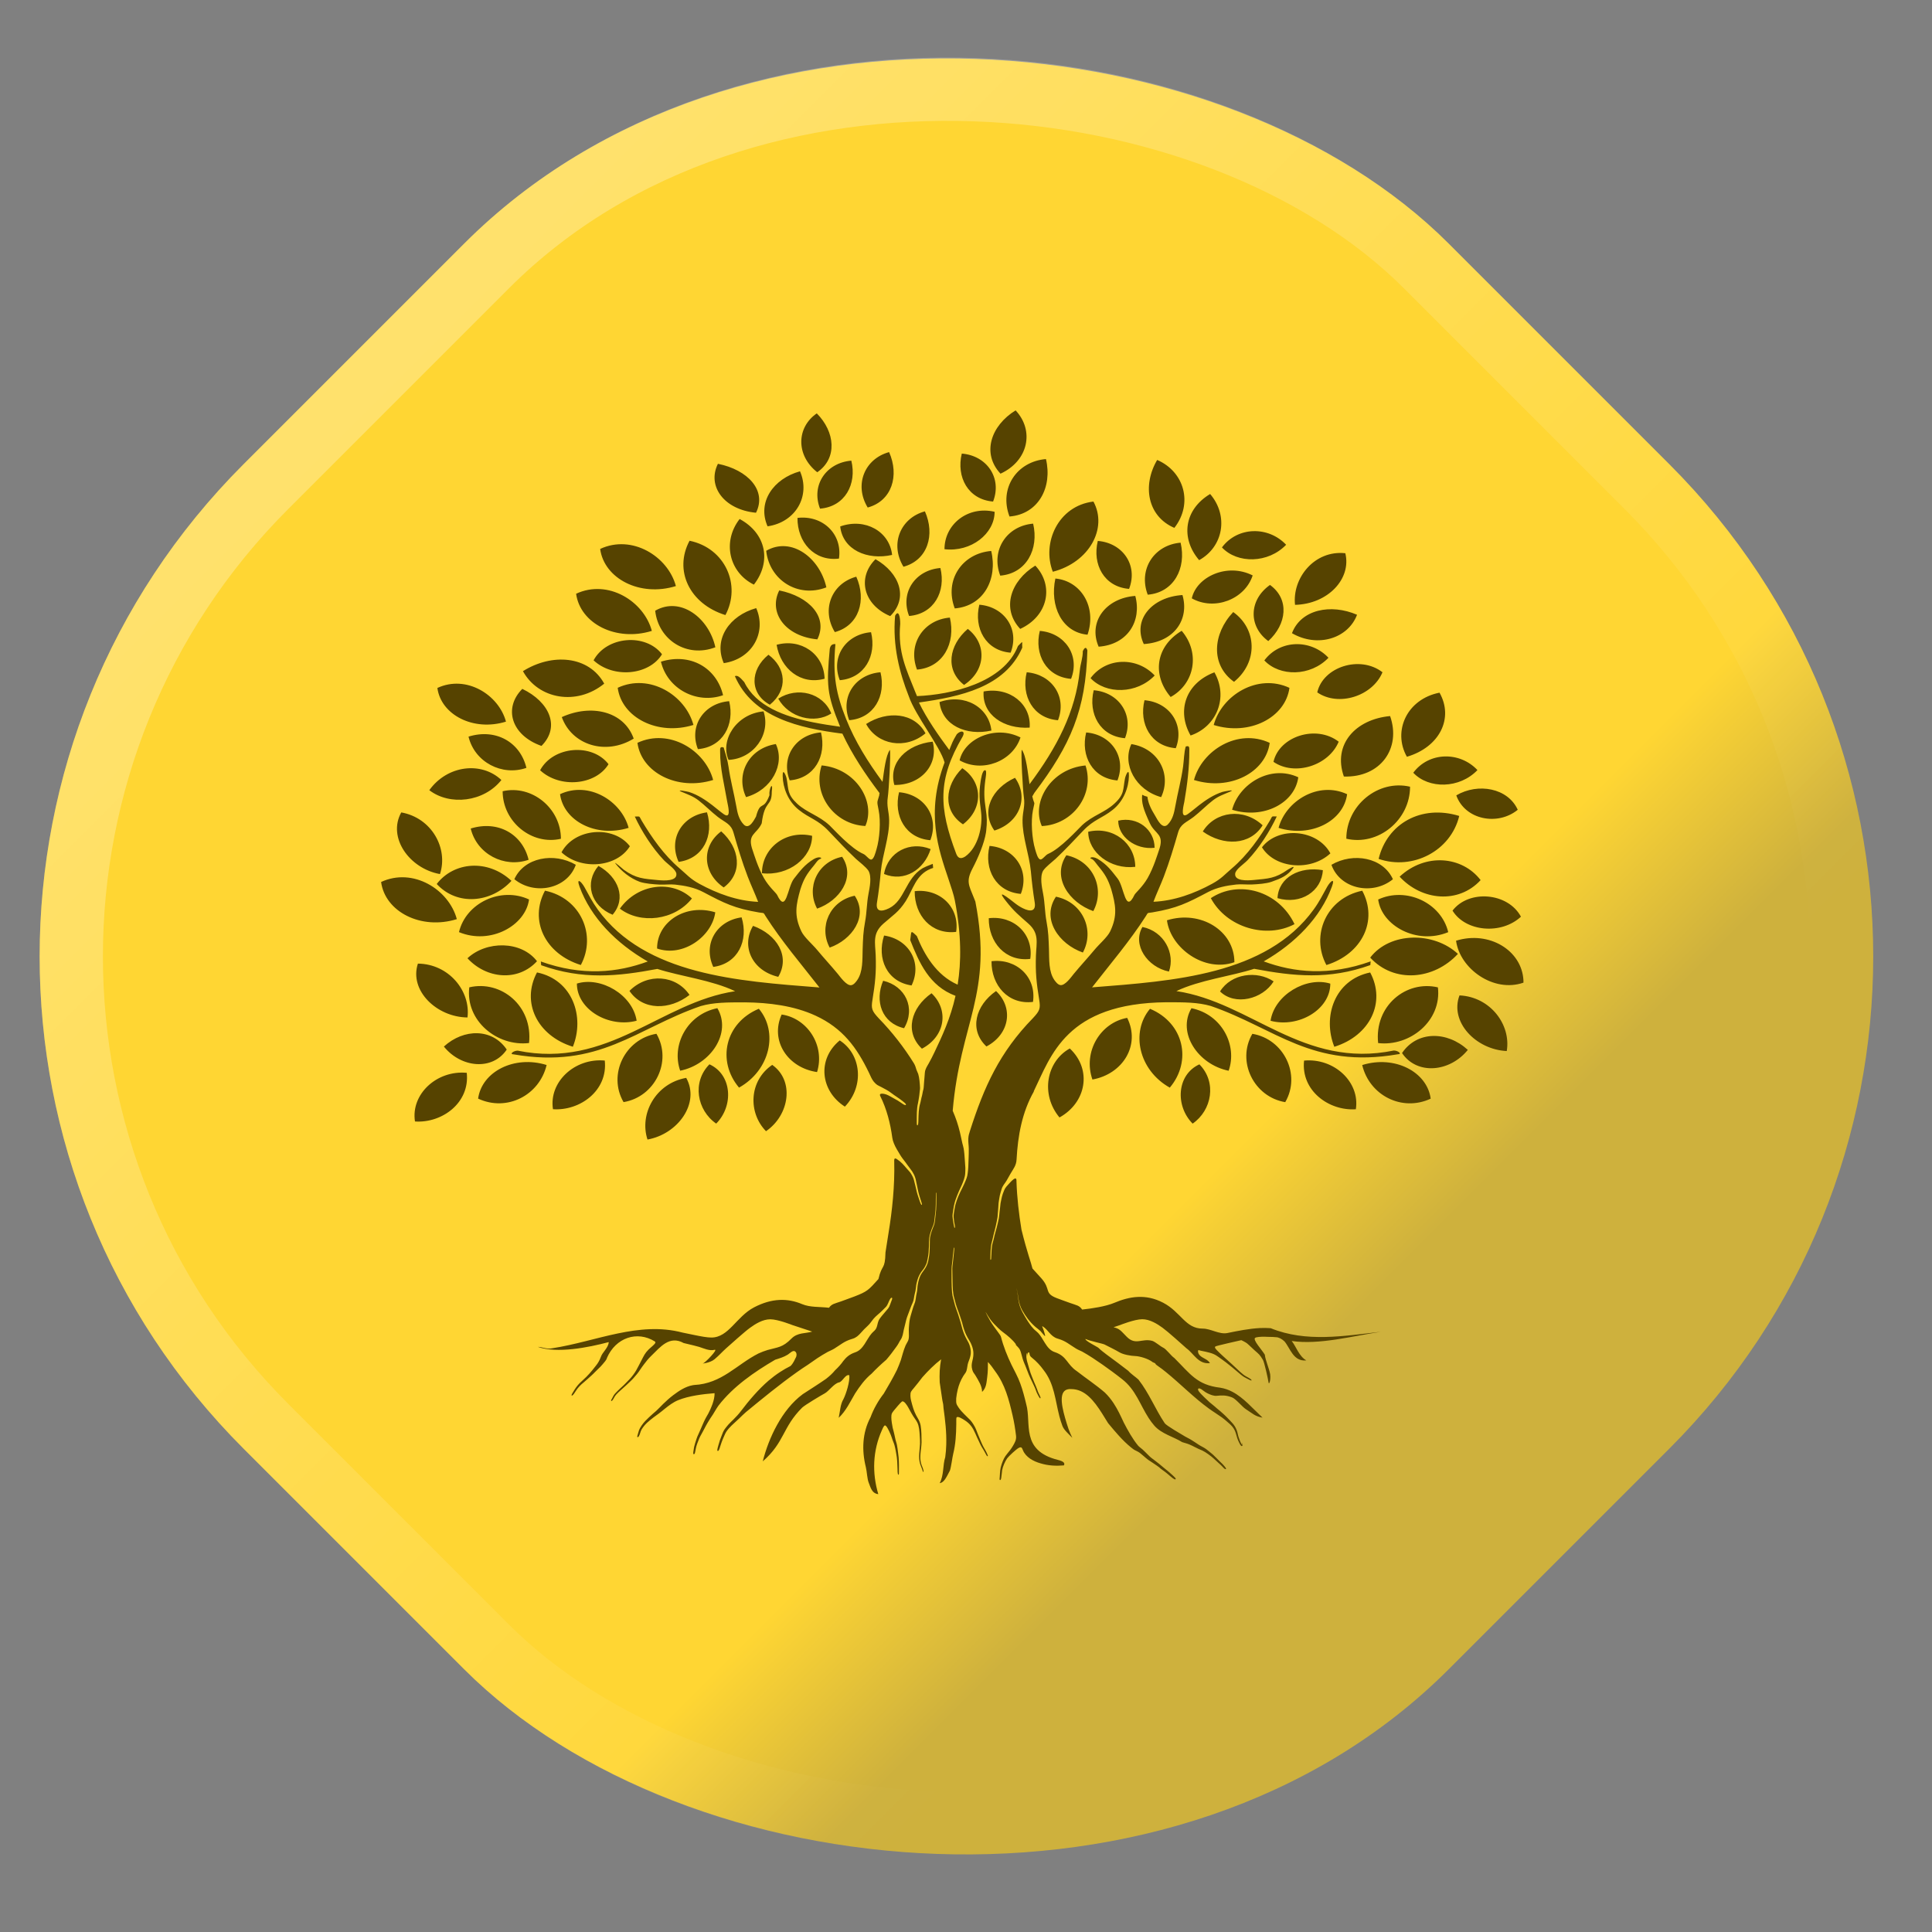
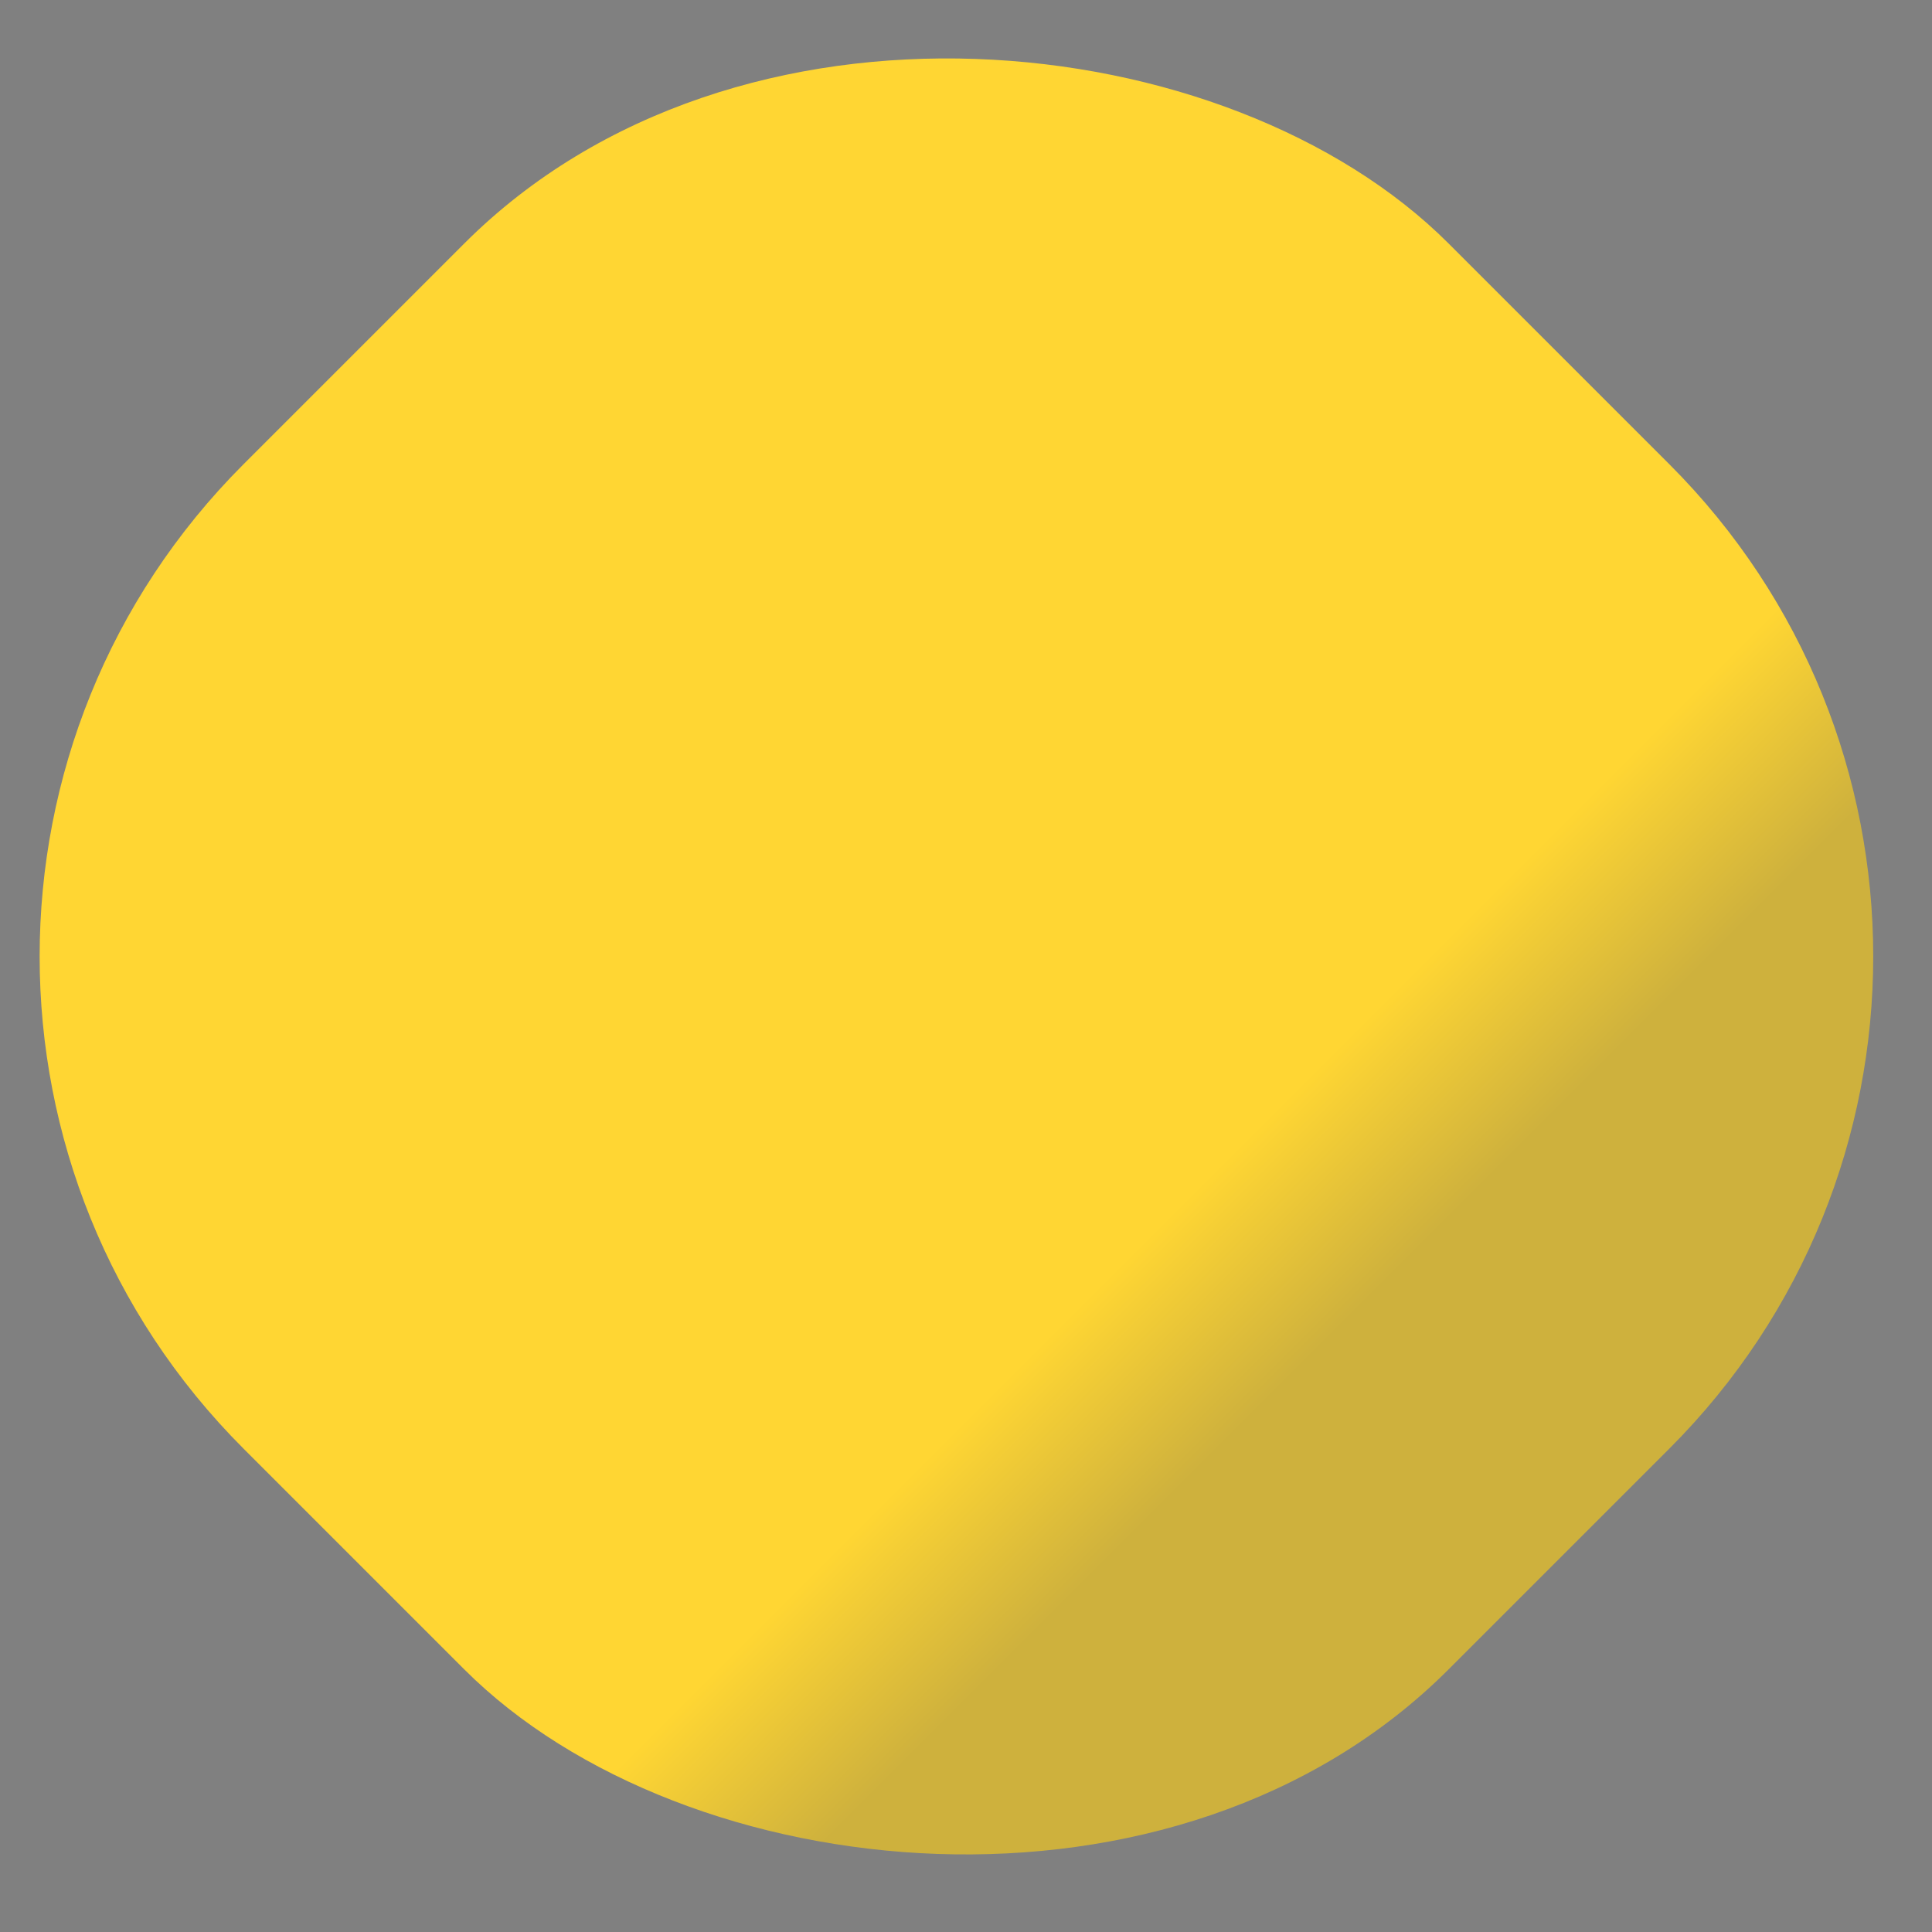
<svg xmlns="http://www.w3.org/2000/svg" width="101" height="101" viewBox="0 0 101 101" fill="none">
  <rect x="0" y="0" width="101" height="101" fill="#808080" stroke="none" />
  <g clip-path="url(#clip0_366_5541)">
    <rect x="-13" y="50" width="89.095" height="89.095" rx="36.387" transform="rotate(-45 -13 50)" fill="url(#paint0_linear_366_5541)" />
-     <rect x="-10.661" y="50" width="85.787" height="85.787" rx="34.733" transform="rotate(-45 -10.661 50)" stroke="url(#paint1_linear_366_5541)" stroke-opacity="0.28" stroke-width="3.308" />
-     <path fill-rule="evenodd" clip-rule="evenodd" d="M54.05 57.055C53.427 58.151 53.209 59.387 53.144 60.613C53.127 60.935 52.98 61.092 52.825 61.361C52.758 61.477 52.691 61.598 52.625 61.714C52.522 61.89 52.414 61.972 52.355 62.186C52.313 62.337 52.271 62.446 52.248 62.603C52.235 62.704 52.212 62.795 52.202 62.9C52.189 63.037 52.191 63.169 52.174 63.306C52.162 63.408 52.158 63.501 52.151 63.602C52.143 63.688 52.118 63.785 52.103 63.873C52.078 64.022 52.032 64.183 51.998 64.332C51.977 64.421 51.95 64.5 51.931 64.593C51.904 64.712 51.883 64.817 51.849 64.936C51.778 65.177 51.782 65.526 51.774 65.781C51.774 65.809 51.769 65.836 51.782 65.861C51.818 65.857 51.815 65.799 51.816 65.774C51.843 65.455 51.815 65.22 51.916 64.899C51.962 64.751 51.983 64.594 52.03 64.445C52.059 64.354 52.082 64.252 52.109 64.158C52.151 64.005 52.181 63.85 52.216 63.696C52.237 63.6 52.241 63.465 52.254 63.363C52.265 63.274 52.275 63.208 52.283 63.119C52.296 62.952 52.311 62.845 52.351 62.681C52.374 62.585 52.386 62.514 52.422 62.416C52.527 62.141 52.522 62.123 52.73 61.901C52.798 61.828 52.974 61.621 53.072 61.607C53.15 61.594 53.137 61.719 53.139 61.769C53.167 62.61 53.263 63.451 53.4 64.282C53.704 65.513 53.903 65.998 53.975 66.315L54.436 66.823C54.959 67.409 54.564 67.598 55.244 67.862C55.475 67.951 55.708 68.032 55.94 68.116C56.289 68.241 56.419 68.239 56.572 68.46C57.088 68.405 57.806 68.298 58.257 68.107C59.027 67.783 59.879 67.617 60.808 68.104C61.738 68.59 61.966 69.456 62.869 69.456C63.29 69.452 63.746 69.776 64.168 69.687C64.73 69.572 65.296 69.458 65.861 69.427C66.049 69.418 66.238 69.42 66.427 69.434C68.29 70.193 70.275 69.837 72.183 69.623C70.733 69.837 68.977 70.316 67.527 70.104C67.757 70.389 67.909 70.906 68.291 71.118C67.606 71.189 67.453 70.478 67.147 70.122C66.994 69.98 66.841 69.908 66.706 69.905C66.505 69.883 66.284 69.894 66.108 69.88C65.898 69.88 65.689 69.892 65.617 69.939C65.544 69.985 65.634 70.147 65.762 70.325C65.89 70.505 66.052 70.701 66.121 70.819C66.154 71.12 66.349 71.538 66.402 71.848C66.438 72.212 66.335 72.386 66.32 72.287C66.306 72.185 66.249 71.918 66.188 71.659C66.127 71.403 66.06 71.157 66.028 71.102C65.961 70.992 65.869 70.829 65.729 70.717C65.59 70.605 65.265 70.282 65.185 70.222C65.105 70.161 64.893 70.06 64.893 70.06C64.744 70.094 63.611 70.348 63.546 70.386C63.462 70.432 63.574 70.539 63.614 70.584C63.708 70.685 63.83 70.796 63.934 70.892C64.021 70.975 64.117 71.054 64.207 71.139C64.346 71.269 64.49 71.392 64.627 71.526C64.736 71.635 64.864 71.75 64.984 71.848C65.11 71.953 65.242 71.998 65.37 72.087C65.456 72.146 65.445 72.198 65.353 72.151C65.254 72.101 65.133 72.041 65.038 71.986C64.925 71.92 64.755 71.768 64.65 71.679C64.505 71.556 64.371 71.442 64.22 71.325C64.107 71.237 64.016 71.161 63.897 71.079C63.645 70.904 63.544 70.797 63.225 70.713C63.093 70.68 62.999 70.655 62.864 70.63C62.806 70.619 62.745 70.607 62.69 70.587C62.651 70.575 62.636 70.58 62.63 70.624C62.619 70.719 62.676 70.817 62.747 70.879C62.907 71.02 63.142 71.066 63.253 71.26C62.642 71.332 62.413 70.762 62.025 70.486C61.912 70.384 61.669 70.165 61.419 69.948C61.171 69.73 60.915 69.513 60.775 69.411C60.496 69.208 60.11 68.966 59.713 68.966C59.314 68.966 58.557 69.269 58.557 69.269L58.215 69.385C58.547 69.465 58.601 69.579 58.903 69.883C59.367 70.354 59.703 69.948 60.238 70.097C60.401 70.147 60.653 70.38 60.812 70.454C60.97 70.526 61.232 70.892 61.385 70.988C62.22 71.816 62.567 72.402 63.788 72.545C64.017 72.581 64.228 72.655 64.424 72.759C65.015 73.069 65.487 73.63 66.003 74.111C65.601 74.04 65.496 73.902 65.126 73.665C64.94 73.548 64.593 73.108 64.394 73.047C64.103 72.937 63.903 72.939 63.601 72.969C63.442 72.985 63.263 72.906 63.125 72.839C62.995 72.775 62.934 72.714 62.822 72.638C62.779 72.611 62.671 72.543 62.634 72.611C62.596 72.68 62.764 72.846 62.812 72.899C62.89 72.988 63.003 73.085 63.091 73.17C63.192 73.27 63.261 73.336 63.377 73.423C63.46 73.484 63.54 73.564 63.622 73.632C63.739 73.728 63.849 73.817 63.958 73.92C64.031 73.988 64.088 74.038 64.157 74.112C64.379 74.351 64.543 74.469 64.659 74.786C64.7 74.895 64.711 75.01 64.749 75.123C64.793 75.256 64.841 75.39 64.915 75.513C64.981 75.62 64.875 75.304 64.935 75.457C64.946 75.49 64.981 75.593 64.917 75.597C64.86 75.6 64.784 75.424 64.763 75.383C64.705 75.263 64.65 75.1 64.618 74.971C64.535 74.65 64.369 74.506 64.119 74.294C64.033 74.221 63.966 74.162 63.872 74.095C63.651 73.936 63.418 73.797 63.196 73.635C62.397 73.053 61.719 72.353 60.959 71.734C60.815 71.617 60.668 71.503 60.514 71.398C60.309 71.257 60.498 71.307 60.261 71.211C60.026 71.022 59.57 70.897 59.344 70.89C59.121 70.883 58.719 70.817 58.513 70.69C58.353 70.591 57.856 70.345 57.741 70.286C57.651 70.24 56.983 70.108 56.744 69.996C56.708 70.092 57.369 70.407 57.424 70.462C57.548 70.585 57.703 70.699 57.837 70.803C58.041 70.958 58.246 71.109 58.454 71.26C58.632 71.392 58.807 71.524 58.983 71.663C59.132 71.834 59.361 71.977 59.514 72.119C60.074 72.832 60.395 73.669 60.888 74.401C60.983 74.535 61.742 74.969 61.956 75.098C62.071 75.165 62.183 75.212 62.298 75.288C62.397 75.354 62.491 75.406 62.588 75.475C62.697 75.554 62.812 75.611 62.928 75.675C63.024 75.728 63.12 75.805 63.204 75.873C63.345 75.981 63.465 76.088 63.586 76.216C63.689 76.325 63.8 76.428 63.909 76.534C63.945 76.569 64.1 76.742 64.094 76.781C64.088 76.84 64.006 76.774 63.987 76.758C63.93 76.704 63.886 76.646 63.825 76.592C63.697 76.478 63.576 76.366 63.45 76.249C63.326 76.131 63.013 75.901 62.858 75.832C62.72 75.771 62.596 75.723 62.464 75.65C62.378 75.602 62.271 75.555 62.179 75.514C62.076 75.468 61.918 75.429 61.803 75.392C61.346 75.107 60.735 74.964 60.353 74.538C60.238 74.406 60.139 74.271 60.049 74.132C59.596 73.432 59.371 72.648 58.66 72.098C58.494 71.966 58.324 71.839 58.156 71.713C57.818 71.462 57.474 71.221 57.126 70.993C56.946 70.877 56.765 70.763 56.578 70.66C56.469 70.607 56.354 70.562 56.249 70.498C55.886 70.277 55.727 70.11 55.315 69.987L55.284 69.978C54.904 69.859 54.805 69.518 54.505 69.338C54.476 69.32 54.484 69.345 54.491 69.367C54.512 69.431 54.543 69.483 54.564 69.554C54.575 69.593 54.65 69.825 54.633 69.848C54.593 69.841 54.444 69.632 54.394 69.584C54.319 69.511 54.216 69.443 54.134 69.372C53.989 69.247 53.846 69.094 53.731 68.943C53.633 68.813 53.521 68.642 53.441 68.501C53.353 68.35 53.27 68.095 53.248 67.924C53.234 67.817 53.211 67.715 53.198 67.607C53.188 67.521 53.154 67.412 53.131 67.329C53.154 67.436 53.184 67.514 53.194 67.628C53.204 67.728 53.225 67.82 53.234 67.918C53.257 68.147 53.347 68.415 53.463 68.617C53.547 68.761 53.618 68.9 53.712 69.041C53.844 69.24 53.97 69.434 54.166 69.588C54.323 69.711 54.419 69.867 54.518 70.033C54.554 70.09 54.587 70.147 54.623 70.204C54.759 70.42 54.908 70.614 55.152 70.689C55.469 70.797 55.626 70.959 55.768 71.139C55.909 71.317 56.037 71.51 56.295 71.681C56.765 72.048 57.3 72.404 57.753 72.794C57.932 72.965 58.081 73.154 58.211 73.348C58.32 73.512 58.414 73.681 58.502 73.854C58.59 74.027 58.67 74.202 58.752 74.376C58.956 74.77 59.212 75.233 59.499 75.577C59.549 75.636 59.671 75.721 59.736 75.78C59.814 75.849 59.887 75.928 59.963 76.001C60.045 76.079 60.106 76.152 60.2 76.222C60.332 76.318 60.46 76.423 60.592 76.523C60.676 76.589 60.75 76.656 60.833 76.724C60.94 76.813 61.041 76.888 61.14 76.986C61.176 77.022 61.232 77.075 61.268 77.104C61.249 77.079 61.163 77.002 61.134 76.972C61.134 76.972 60.966 76.808 61.012 76.849C61.127 76.95 61.232 77.061 61.346 77.166C61.369 77.187 61.519 77.316 61.444 77.339C61.389 77.356 61.201 77.191 61.156 77.152C61.069 77.079 60.997 77.013 60.903 76.943C60.873 76.92 60.636 76.754 60.638 76.742C60.64 76.728 60.277 76.48 60.238 76.457C60.172 76.414 60.089 76.362 60.026 76.318C59.942 76.259 59.845 76.166 59.761 76.097C59.619 75.98 59.581 75.931 59.405 75.848C59.279 75.789 59.239 75.759 59.132 75.671C58.674 75.301 58.299 74.843 57.928 74.398C57.822 74.23 57.718 74.057 57.613 73.89C57.187 73.218 56.713 72.618 56.001 72.618C55.34 72.572 55.458 73.347 55.678 74.121C55.733 74.316 55.794 74.508 55.855 74.69C55.919 74.87 55.993 75.034 56.06 75.169C55.865 74.964 55.618 74.754 55.54 74.542C55.477 74.376 55.426 74.207 55.382 74.04C55.162 73.195 55.12 72.335 54.552 71.618C54.382 71.383 54.184 71.166 53.943 70.975C53.859 70.906 53.834 70.874 53.821 70.77C53.807 70.651 53.731 70.69 53.706 70.796C53.697 70.838 53.691 70.895 53.691 70.94C53.691 70.94 53.675 70.655 53.658 70.756C53.639 70.861 53.664 71.052 53.691 71.157C53.727 71.294 53.771 71.437 53.811 71.574C53.849 71.711 53.903 71.87 53.96 72C53.998 72.089 54.031 72.178 54.067 72.265C54.094 72.328 54.124 72.388 54.149 72.454C54.178 72.523 54.199 72.573 54.224 72.646C54.262 72.771 54.296 72.83 54.352 72.946C54.359 72.963 54.436 73.108 54.375 73.099C54.344 73.095 54.272 72.944 54.254 72.914C54.203 72.819 54.174 72.751 54.14 72.648C54.094 72.513 54.012 72.365 53.953 72.231C53.893 72.098 53.828 71.98 53.777 71.845C53.737 71.74 53.695 71.644 53.656 71.535C53.597 71.366 53.513 71.211 53.463 71.034C53.429 70.918 53.398 70.799 53.364 70.681C53.312 70.507 53.253 70.464 53.131 70.336C53.072 70.273 53.131 70.311 53.099 70.263C52.944 70.046 52.67 69.817 52.449 69.655C52.34 69.575 52.281 69.522 52.187 69.431C52.04 69.288 51.897 69.146 51.776 68.982C51.685 68.857 51.618 68.742 51.541 68.61C51.48 68.506 51.623 68.797 51.623 68.797C51.729 69 51.83 69.167 51.965 69.354C52.05 69.468 52.128 69.582 52.214 69.696C52.256 69.753 52.315 69.83 52.332 69.898C52.456 70.386 52.655 70.883 52.875 71.341C52.951 71.499 53.03 71.654 53.112 71.809C53.284 72.142 53.408 72.495 53.507 72.855C53.559 73.037 53.603 73.218 53.647 73.402C53.937 74.401 53.326 75.823 55.311 76.322C55.582 76.389 55.693 76.482 55.617 76.607C55.426 76.624 55.221 76.628 55.013 76.614C54.806 76.598 54.598 76.562 54.401 76.501C54.207 76.448 54.016 76.366 53.853 76.256C53.691 76.143 53.555 76.003 53.481 75.825C53.427 75.707 53.417 75.609 53.255 75.693C53.131 75.757 52.733 76.124 52.65 76.241C52.537 76.402 52.422 76.671 52.39 76.858C52.369 76.993 52.365 77.129 52.342 77.26C52.338 77.287 52.321 77.387 52.275 77.373C52.242 77.362 52.262 77.241 52.264 77.21C52.283 76.947 52.275 76.795 52.367 76.537C52.449 76.309 52.498 76.186 52.657 75.994C52.774 75.853 52.856 75.751 52.949 75.595C53.054 75.415 53.141 75.269 53.116 75.057C53.074 74.699 53.018 74.35 52.936 73.997C52.745 73.174 52.546 72.381 52.019 71.679C51.902 71.504 51.78 71.342 51.646 71.2C51.646 71.449 51.646 71.716 51.61 71.984C51.57 72.267 51.57 72.552 51.341 72.766C51.337 72.449 51.159 72.189 51.002 71.918C50.932 71.795 50.873 71.768 50.829 71.611C50.779 71.437 50.791 71.312 50.834 71.139C50.926 70.792 50.903 70.535 50.746 70.208C50.703 70.115 50.636 70.019 50.584 69.924C50.529 69.823 50.498 69.762 50.452 69.654C50.359 69.426 50.315 69.19 50.234 68.959C50.198 68.854 50.173 68.757 50.131 68.651C50.089 68.546 50.055 68.433 50.013 68.325C49.959 68.188 49.933 68.027 49.889 67.885C49.942 68.047 49.967 68.196 50.032 68.36C50.076 68.472 50.114 68.587 50.158 68.699C50.196 68.797 50.225 68.904 50.261 69.003C50.317 69.157 50.353 69.32 50.408 69.477C50.441 69.566 50.473 69.659 50.517 69.744C50.544 69.798 50.483 69.67 50.483 69.668C50.401 69.474 50.353 69.299 50.296 69.1C50.267 69 50.229 68.902 50.196 68.802C50.166 68.706 50.124 68.604 50.089 68.508C50.047 68.392 50.005 68.291 49.973 68.173C49.942 68.061 49.913 67.956 49.881 67.844C49.808 67.607 49.803 67.25 49.797 66.999C49.791 66.777 49.785 66.552 49.785 66.329C49.785 66.15 49.828 65.955 49.839 65.774C49.85 65.608 49.881 65.444 49.885 65.278C49.885 65.255 49.887 65.245 49.881 65.223C49.852 65.228 49.86 65.239 49.856 65.271C49.841 65.394 49.835 65.512 49.816 65.635C49.801 65.75 49.799 65.863 49.78 65.982C49.757 66.132 49.743 66.265 49.745 66.417C49.745 66.787 49.74 67.192 49.77 67.559C49.784 67.705 49.805 67.792 49.845 67.933C49.891 68.09 49.913 68.228 49.973 68.385C50.015 68.497 50.053 68.613 50.093 68.727C50.126 68.822 50.15 68.92 50.183 69.016C50.236 69.171 50.267 69.342 50.319 69.502C50.383 69.705 50.437 69.834 50.54 70.024C50.611 70.152 50.657 70.222 50.699 70.364C50.787 70.658 50.762 70.853 50.651 71.134C50.588 71.289 50.578 71.385 50.552 71.546C50.519 71.754 50.464 71.765 50.357 71.937C50.219 72.16 50.129 72.39 50.068 72.639C50.032 72.789 50.005 72.942 49.988 73.099C49.984 73.354 49.973 73.382 50.124 73.6C50.282 73.829 50.525 74.034 50.722 74.239C50.831 74.355 50.964 74.576 51.022 74.72C51.054 74.804 51.089 74.882 51.119 74.968C51.18 75.135 51.262 75.301 51.329 75.468C51.358 75.541 51.411 75.639 51.452 75.709C51.494 75.785 51.53 75.837 51.568 75.921C51.583 75.954 51.648 76.086 51.643 76.111C51.631 76.163 51.58 76.094 51.568 76.076C51.511 75.98 51.473 75.885 51.41 75.787C51.367 75.725 51.322 75.641 51.283 75.575C51.247 75.513 51.217 75.433 51.184 75.367C51.113 75.224 51.05 75.083 50.987 74.937C50.855 74.636 50.716 74.426 50.422 74.241C50.362 74.203 50.028 73.977 49.998 74.127C49.988 74.173 49.994 74.39 49.992 74.455C49.986 74.973 49.957 75.5 49.831 76.006C49.785 76.188 49.722 76.703 49.659 76.877C49.466 77.246 49.354 77.501 49.124 77.537C49.354 77.109 49.277 76.612 49.415 76.174C49.445 75.956 49.463 75.739 49.468 75.522C49.487 74.864 49.413 74.262 49.325 73.614C49.312 73.514 49.319 73.448 49.294 73.343C49.275 73.259 49.262 73.2 49.251 73.115C49.209 72.834 49.165 72.552 49.126 72.27C49.117 72.069 49.115 71.868 49.126 71.665C49.138 71.463 49.161 71.262 49.199 71.061C49.017 71.203 48.847 71.353 48.685 71.51C48.523 71.667 48.37 71.829 48.221 71.998C48.075 72.192 47.923 72.383 47.768 72.57C47.632 72.734 47.588 72.759 47.594 72.976C47.598 73.14 47.651 73.302 47.693 73.46C47.764 73.722 47.848 73.924 47.991 74.161C48.058 74.273 48.106 74.399 48.129 74.524C48.175 74.781 48.175 75.13 48.177 75.395C48.177 75.479 48.163 75.593 48.156 75.68C48.144 75.791 48.127 75.892 48.12 76.006C48.108 76.184 48.106 76.32 48.15 76.496C48.184 76.637 48.265 76.76 48.282 76.908C48.288 76.956 48.257 76.966 48.238 76.909C48.207 76.811 48.19 76.756 48.148 76.658C48.074 76.491 48.047 76.305 48.049 76.126C48.053 75.903 48.087 75.693 48.096 75.474C48.102 75.352 48.089 75.172 48.081 75.048C48.068 74.836 48.051 74.549 47.951 74.36C47.911 74.284 47.89 74.251 47.839 74.18C47.693 73.975 47.594 73.788 47.477 73.571C47.439 73.501 47.262 73.204 47.153 73.268C47.088 73.307 46.788 73.664 46.725 73.744C46.6 73.902 46.599 73.924 46.597 74.116C46.595 74.232 46.641 74.524 46.667 74.64C46.696 74.763 46.734 74.873 46.757 74.996C46.774 75.085 46.797 75.174 46.815 75.265C46.836 75.363 46.874 75.442 46.891 75.548C46.91 75.669 46.933 75.776 46.943 75.899C46.952 75.999 46.971 76.092 46.979 76.193C46.998 76.448 46.998 76.735 46.994 76.991C46.994 77.011 47 77.109 46.958 77.089C46.918 77.07 46.92 76.836 46.92 76.787C46.912 76.519 46.906 76.261 46.853 75.997C46.832 75.897 46.824 75.807 46.799 75.705C46.769 75.586 46.757 75.509 46.706 75.395C46.671 75.317 46.648 75.237 46.62 75.156C46.581 75.051 46.559 74.977 46.507 74.873C46.474 74.807 46.348 74.515 46.264 74.517C46.203 74.519 46.125 74.718 46.102 74.77C45.624 75.841 45.584 76.997 45.915 78.11C45.571 78.075 45.51 77.743 45.418 77.522C45.328 77.301 45.322 76.929 45.265 76.704C45.045 75.821 45.074 74.907 45.51 74.089C45.59 73.872 45.687 73.66 45.804 73.453C45.918 73.247 46.052 73.044 46.203 72.85C46.324 72.645 46.444 72.442 46.559 72.237C46.673 72.032 46.786 71.827 46.887 71.622C46.962 71.453 47.03 71.282 47.092 71.109C47.17 70.854 47.231 70.591 47.344 70.331C47.445 70.124 47.51 70.099 47.516 69.846C47.52 69.698 47.502 69.561 47.514 69.409C47.531 69.176 47.542 68.986 47.615 68.759C47.68 68.554 47.722 68.362 47.804 68.161C47.886 67.961 47.869 67.82 47.917 67.623C47.953 67.478 47.955 67.386 47.967 67.243C47.978 67.099 48.045 66.835 48.108 66.702C48.175 66.568 48.221 66.506 48.312 66.386C48.404 66.267 48.49 66.085 48.521 65.941C48.534 65.875 48.547 65.802 48.559 65.736C48.618 65.426 48.599 65.107 48.611 64.794C48.618 64.557 48.731 64.291 48.819 64.069C48.889 63.887 48.882 63.709 48.91 63.522C48.964 63.158 48.949 62.756 48.954 62.387C48.954 62.325 48.935 62.335 48.931 62.385C48.92 62.565 48.924 62.767 48.92 62.948C48.916 63.162 48.907 63.338 48.874 63.55C48.846 63.752 48.859 63.891 48.773 64.09C48.698 64.265 48.599 64.53 48.578 64.714C48.563 64.842 48.566 65.006 48.563 65.141C48.555 65.371 48.545 65.57 48.496 65.799C48.458 65.973 48.463 66.01 48.376 66.178C48.324 66.276 48.303 66.313 48.232 66.399C48.106 66.55 48.013 66.728 47.961 66.915C47.921 67.065 47.898 67.136 47.885 67.295C47.871 67.443 47.852 67.519 47.816 67.66C47.778 67.806 47.783 67.927 47.722 68.077C47.695 68.143 47.665 68.205 47.638 68.271C47.573 68.433 47.521 68.592 47.456 68.754C47.384 68.936 47.357 69.069 47.313 69.254C47.294 69.344 47.267 69.426 47.248 69.515C47.21 69.696 47.191 69.887 47.078 70.047C47.036 70.108 47.019 70.142 46.986 70.206C46.948 70.279 46.902 70.345 46.855 70.411C46.677 70.658 46.511 70.879 46.333 71.084C46.199 71.2 46.068 71.316 45.94 71.437C45.812 71.556 45.689 71.681 45.569 71.807C45.385 71.959 45.231 72.124 45.089 72.301C44.948 72.477 44.822 72.662 44.7 72.851C44.455 73.265 44.226 73.763 43.845 74.12C43.922 73.763 43.924 73.427 44.094 73.14C44.23 72.876 44.438 72.213 44.4 71.895C44.191 71.822 44.046 72.247 43.853 72.27C43.595 72.333 43.328 72.725 43.121 72.839C42.913 72.953 42.107 73.432 41.937 73.585C40.895 74.62 41.022 75.4 39.875 76.396C40.181 75.187 40.869 73.692 41.967 72.883C42.178 72.744 42.39 72.609 42.594 72.477C42.798 72.345 42.997 72.213 43.181 72.085C43.364 71.943 43.525 71.795 43.654 71.636C43.824 71.478 43.97 71.316 44.086 71.148C44.228 70.97 44.384 70.808 44.7 70.699C45.145 70.557 45.286 70.028 45.571 69.705C45.622 69.647 45.664 69.613 45.72 69.559C45.873 69.409 45.852 69.219 45.936 69.03C45.997 68.893 46.176 68.709 46.279 68.581C46.408 68.423 46.469 68.391 46.536 68.191C46.564 68.106 46.602 68.02 46.631 67.934C46.669 67.819 46.595 67.812 46.536 67.906C46.45 68.04 46.421 68.207 46.312 68.323C46.253 68.385 46.184 68.448 46.123 68.512C45.974 68.667 45.796 68.786 45.66 68.95C45.553 69.078 45.49 69.194 45.361 69.312C45.219 69.438 45.12 69.547 44.996 69.686C44.871 69.823 44.761 69.928 44.572 69.987L44.541 69.996C44.128 70.118 43.968 70.286 43.607 70.507C43.502 70.571 43.387 70.616 43.274 70.673C43.089 70.774 42.907 70.886 42.73 71.002C42.563 71.116 42.399 71.23 42.237 71.344C42.034 71.474 41.836 71.608 41.641 71.747C40.724 72.401 39.858 73.111 38.992 73.824C38.876 73.92 38.761 74.043 38.649 74.148C38.515 74.275 38.379 74.399 38.244 74.524C38.171 74.59 38.026 74.757 37.974 74.839C37.911 74.939 37.879 75.028 37.831 75.133C37.749 75.313 37.691 75.483 37.634 75.669C37.626 75.696 37.567 75.905 37.506 75.841C37.477 75.81 37.548 75.58 37.56 75.538C37.605 75.368 37.659 75.213 37.726 75.05C37.781 74.914 37.8 74.839 37.888 74.709C37.94 74.635 38.016 74.547 38.075 74.476C38.148 74.39 38.257 74.294 38.339 74.21C38.488 74.059 38.608 73.936 38.735 73.767C39.149 73.22 39.654 72.627 40.181 72.174C40.37 72.012 40.567 71.864 40.777 71.727C40.953 71.611 41.134 71.506 41.325 71.412C41.478 71.269 41.555 71.056 41.621 70.933C41.65 70.847 41.654 70.747 41.595 70.678C41.472 70.53 41.295 70.749 41.182 70.817C40.966 70.951 40.746 71.011 40.525 71.082C39.426 71.725 38.331 72.484 37.565 73.475C37.502 73.557 37.439 73.669 37.384 73.756C37.346 73.815 37.315 73.874 37.277 73.934C37.181 74.081 37.082 74.218 36.998 74.369C36.941 74.467 36.895 74.547 36.843 74.65C36.791 74.756 36.727 74.864 36.671 74.971C36.629 75.05 36.589 75.11 36.555 75.196C36.484 75.365 36.404 75.568 36.371 75.744C36.358 75.814 36.344 75.88 36.331 75.947C36.322 75.99 36.35 75.892 36.35 75.892C36.367 75.823 36.379 75.75 36.398 75.68C36.383 75.744 36.348 75.994 36.287 76.02C36.211 76.054 36.253 75.857 36.257 75.828C36.276 75.684 36.289 75.604 36.335 75.461C36.392 75.279 36.436 75.126 36.522 74.953C36.564 74.87 36.6 74.77 36.642 74.683C36.698 74.565 36.736 74.451 36.795 74.333C36.837 74.248 36.866 74.177 36.918 74.089C36.996 73.956 37.061 73.847 37.122 73.705C37.17 73.592 37.21 73.505 37.25 73.391C37.315 73.202 37.357 73.031 37.357 72.832C36.746 72.88 36.018 72.969 35.454 73.197C35.19 73.304 34.963 73.48 34.745 73.655C34.636 73.742 34.543 73.822 34.428 73.906C34.34 73.968 34.258 74.027 34.172 74.093C33.914 74.294 33.723 74.439 33.549 74.716C33.473 74.839 33.456 75 33.393 75.092C33.354 75.148 33.293 75.153 33.32 75.062C33.349 74.971 33.371 74.87 33.402 74.782C33.456 74.624 33.616 74.406 33.736 74.282C33.855 74.159 33.996 74.027 34.124 73.913C34.184 73.86 34.245 73.811 34.304 73.758C34.428 73.646 34.548 73.514 34.669 73.395C34.843 73.227 35.003 73.079 35.198 72.933C35.492 72.712 35.825 72.488 36.203 72.417C36.232 72.411 36.258 72.408 36.287 72.404C37.737 72.333 38.502 71.337 39.654 70.754C39.81 70.683 39.971 70.623 40.133 70.573C40.672 70.423 40.911 70.448 41.377 69.976C41.7 69.65 42.111 69.719 42.46 69.613L41.427 69.272C41.427 69.272 40.67 68.969 40.271 68.969C39.871 68.969 39.487 69.212 39.208 69.415C38.929 69.616 38.186 70.286 37.959 70.487C37.733 70.69 37.6 70.853 37.357 71.056C37.116 71.26 36.642 71.298 36.748 71.276C36.801 71.266 37.013 71.072 37.179 70.886C37.346 70.703 37.47 70.53 37.346 70.566C37.101 70.637 36.774 70.484 36.556 70.414C36.448 70.379 36.079 70.29 35.741 70.211C34.998 69.798 34.52 70.421 34.052 70.874C33.895 71.025 33.79 71.155 33.662 71.328C33.595 71.421 33.534 71.496 33.473 71.592C33.368 71.757 33.247 71.903 33.115 72.048C33.06 72.107 33.024 72.149 32.961 72.206C32.818 72.338 32.69 72.47 32.538 72.597C32.447 72.673 32.21 72.889 32.153 72.981C32.128 73.019 32 73.288 31.95 73.233C31.929 73.209 31.986 73.127 32 73.103C32.093 72.926 32.084 72.921 32.233 72.769C32.325 72.675 32.407 72.595 32.506 72.507C32.644 72.386 32.775 72.239 32.905 72.108C33.022 71.993 33.177 71.781 33.257 71.642C33.358 71.467 33.444 71.284 33.54 71.104C33.664 70.868 33.714 70.742 33.91 70.546C34.004 70.454 34.134 70.356 34.214 70.265C34.256 70.218 34.291 70.168 34.227 70.124C33.31 69.554 32.185 69.928 31.727 70.995C31.719 71.081 31.568 71.244 31.507 71.317C31.419 71.421 31.354 71.489 31.255 71.579C31.14 71.684 31.046 71.797 30.926 71.902C30.792 72.021 30.668 72.142 30.529 72.256C30.345 72.406 30.221 72.531 30.095 72.727C30.081 72.748 29.923 73.02 29.881 72.946C29.864 72.914 29.961 72.775 29.98 72.741C30.083 72.568 30.162 72.454 30.305 72.306C30.41 72.198 30.54 72.096 30.647 71.984C30.754 71.87 30.853 71.772 30.951 71.649C31.018 71.563 31.083 71.48 31.153 71.394C31.258 71.266 31.341 71.12 31.398 70.968C31.463 70.787 31.532 70.724 31.642 70.567C31.727 70.448 31.82 70.307 31.822 70.161C30.754 70.446 29.111 70.767 28.119 70.411C28.349 70.411 28.578 70.553 28.884 70.482C31.174 70.126 33.387 69.059 35.681 69.664C35.89 69.707 36.088 69.75 36.276 69.787C36.648 69.864 36.965 69.923 37.191 69.923C38.094 69.923 38.492 68.831 39.422 68.344C40.353 67.86 41.169 67.854 41.939 68.179C42.357 68.353 42.835 68.307 43.337 68.366C43.488 68.159 43.618 68.157 43.962 68.036C44.193 67.954 44.426 67.87 44.657 67.781C45.338 67.518 45.397 67.45 45.922 66.864C46.109 66.053 46.268 66.424 46.291 65.472L46.442 64.509C46.648 63.26 46.778 61.997 46.748 60.734C46.746 60.636 46.736 60.495 46.885 60.595C47.113 60.746 47.235 60.892 47.405 61.092C47.498 61.201 47.575 61.263 47.649 61.395C47.732 61.537 47.77 61.633 47.804 61.794C47.831 61.922 47.871 62.034 47.894 62.164C47.911 62.259 47.94 62.352 47.965 62.444C47.984 62.512 48.013 62.578 48.033 62.649C48.051 62.706 48.135 62.959 48.167 62.982C48.209 63.011 48.198 62.938 48.192 62.922C48.167 62.822 48.123 62.72 48.096 62.617C48.075 62.54 48.049 62.474 48.03 62.396C48.009 62.303 47.988 62.239 47.972 62.141C47.953 62.009 47.913 61.885 47.89 61.749C47.85 61.504 47.735 61.281 47.573 61.085C47.489 60.983 47.413 60.859 47.328 60.75C47.233 60.627 47.136 60.508 47.057 60.374C46.937 60.167 46.815 59.991 46.728 59.767C46.687 59.658 46.666 59.601 46.648 59.483C46.547 58.737 46.36 57.985 46.018 57.301C45.922 57.109 46.241 57.182 46.331 57.216C46.457 57.262 46.589 57.344 46.709 57.41C46.876 57.499 46.994 57.568 47.147 57.677C47.179 57.7 47.327 57.812 47.359 57.755C47.384 57.713 47.241 57.609 47.206 57.579C47.004 57.413 46.78 57.285 46.572 57.123C46.427 57.013 46.241 56.916 46.077 56.831C45.871 56.722 45.852 56.742 45.685 56.555C45.582 56.439 45.494 56.221 45.425 56.075C44.793 54.766 44.057 53.752 42.634 53.095C41.505 52.575 40.196 52.413 38.947 52.4C38.014 52.4 37.315 52.4 36.635 52.594C33.247 53.76 31.343 55.897 26.849 55.119C26.616 55.119 26.832 54.925 27.065 54.925C31.811 55.895 34.524 52.4 38.431 51.818C37.214 51.235 35.565 51.041 34.365 50.653C32.303 51.041 30.458 51.235 28.291 50.459C28.274 50.264 28.274 50.264 28.274 50.264C30.441 51.041 32.286 50.847 33.864 50.264C32.204 49.318 30.882 47.952 30.299 46.359C30.118 45.862 30.376 46.062 30.553 46.376C30.798 46.81 30.943 47.124 31.251 47.55C33.727 50.979 38.626 51.291 42.766 51.617L42.839 51.624C41.872 50.386 40.863 49.206 40.03 47.904C39.892 47.687 39.975 47.749 39.684 47.703C38.389 47.483 37.873 47.222 36.765 46.636C36.318 46.399 35.806 46.299 35.299 46.245C35.039 46.217 34.751 46.258 34.466 46.244C34.168 46.229 33.733 46.194 33.448 46.101C32.936 45.912 32.489 45.545 32.185 45.157C32.036 44.963 32.613 45.472 32.617 45.474C33.255 45.928 33.631 45.937 34.407 46.01C34.726 46.041 35.404 46.073 35.359 45.677C35.332 45.447 34.917 45.187 34.715 44.977C34.092 44.325 33.544 43.456 33.186 42.688C33.496 42.684 33.389 42.642 33.551 42.912C34.075 43.785 34.701 44.694 35.532 45.401C35.918 45.729 36.067 45.935 36.564 46.206C37.493 46.712 38.544 47.1 39.633 47.147C39.468 46.71 39.258 46.27 39.088 45.825C38.79 45.043 38.576 44.323 38.347 43.532C38.213 43.067 37.934 43.017 37.529 42.709C37.168 42.43 36.858 42.102 36.518 41.842C36.234 41.624 35.968 41.537 35.634 41.395C35.284 41.245 35.962 41.386 36.023 41.404C36.946 41.696 37.699 42.545 37.949 42.622C38.219 42.704 38.041 42.057 38.02 41.925C37.869 41.042 37.642 40.178 37.646 39.294C37.646 39.145 37.624 39.004 37.833 39.077C37.921 39.369 38.041 39.761 38.085 40.08C38.184 40.789 38.366 41.441 38.49 42.139C38.549 42.476 38.618 42.846 38.899 43.123C39.182 43.376 39.434 42.839 39.522 42.691C39.763 41.792 39.9 42.44 40.225 41.573C40.187 41.238 40.427 40.782 40.347 41.391C40.345 42.2 39.973 41.797 39.82 43.044C39.543 43.643 39.027 43.586 39.359 44.491C39.407 44.621 39.615 45.344 39.94 45.91C40.202 46.368 40.578 46.685 40.624 46.782C41.109 47.799 41.157 46.392 41.503 45.939C41.83 45.524 42.055 45.207 42.548 44.906C42.85 44.733 43.018 44.867 42.884 44.901C42.758 44.934 42.628 45.15 42.548 45.246C42.166 45.704 42.019 45.948 41.841 46.495C41.614 47.305 41.497 47.856 41.897 48.695C42.042 48.998 42.47 49.361 42.718 49.66C43.072 50.086 43.444 50.485 43.8 50.916C43.929 51.073 44.258 51.547 44.507 51.502C44.638 51.479 44.742 51.335 44.806 51.249C45.122 50.802 45.08 50.157 45.097 49.63C45.114 49.099 45.126 48.709 45.225 48.182C45.317 47.697 45.307 47.224 45.403 46.725C45.466 46.393 45.582 45.846 45.403 45.524C45.267 45.317 44.948 45.082 44.747 44.901C44.23 44.411 43.794 43.942 43.31 43.434C42.739 42.834 42.334 42.797 41.757 42.335C41.195 41.886 40.93 41.184 40.916 40.573C40.907 40.108 41.094 40.539 41.125 40.712C41.232 41.277 41.146 41.526 41.675 42.016C42.185 42.487 42.808 42.629 43.366 43.148C43.605 43.376 44.491 44.366 45.143 44.646C45.278 44.705 45.437 44.952 45.546 44.936C45.685 44.915 45.762 44.596 45.821 44.398C45.987 43.848 46.05 42.935 45.934 42.36C45.827 41.828 45.859 41.981 45.97 41.557C45.949 41.569 45.995 41.441 45.976 41.455C45.236 40.475 44.556 39.462 44.038 38.354C41.786 38.065 39.367 37.516 38.417 35.347C38.568 35.29 38.681 35.402 38.907 35.657C39.524 36.913 40.987 37.454 42.498 37.759C42.976 37.855 43.458 37.928 43.92 37.992C43.209 36.257 43.207 35.808 43.379 33.914C43.417 33.727 43.513 33.66 43.673 33.672C43.523 35.35 43.714 36.278 44.23 37.581C44.7 38.767 45.378 39.841 46.136 40.874C46.218 40.29 46.304 39.494 46.522 39.2C46.576 39.415 46.463 41.332 46.413 41.66C46.339 42.161 46.474 42.401 46.482 42.873C46.495 43.769 46.134 44.662 46.047 45.558C45.995 46.126 45.938 46.621 45.846 47.186C45.773 47.644 46.052 47.692 46.476 47.483C47.309 47.072 47.327 45.934 48.234 45.387C48.322 45.337 48.538 45.242 48.763 45.16L48.782 45.373C48.708 45.399 48.656 45.417 48.651 45.419C47.873 45.734 47.733 46.504 47.349 47.109C46.975 47.687 46.685 47.84 46.178 48.289C45.599 48.804 45.754 49.279 45.779 49.947C45.813 50.845 45.75 51.403 45.609 52.274C45.534 52.728 45.58 52.849 45.936 53.232C46.625 53.938 47.265 54.759 47.776 55.586C47.84 55.691 47.875 55.805 47.909 55.922C47.93 55.992 47.976 56.065 48.001 56.14C48.062 56.325 48.089 56.667 48.096 56.866C48.1 56.939 48.075 57.062 48.07 57.144C48.062 57.224 48.06 57.269 48.045 57.351C48.022 57.463 48.016 57.568 47.989 57.677C47.917 57.969 47.928 58.318 47.926 58.619C47.926 58.655 47.921 58.808 47.949 58.826C48.013 58.865 48.011 58.575 48.011 58.548C48.02 58.26 48.02 57.957 48.106 57.679C48.137 57.583 48.144 57.485 48.173 57.381C48.192 57.312 48.207 57.265 48.219 57.191C48.232 57.094 48.255 57.023 48.276 56.932C48.293 56.858 48.297 56.703 48.305 56.619C48.318 56.439 48.331 56.254 48.349 56.075C48.366 55.883 48.458 55.76 48.551 55.593C48.658 55.4 48.758 55.208 48.851 55.01C49.245 54.18 49.686 53.25 49.952 52.06C48.572 51.544 48.053 50.32 47.584 49.146C47.657 48.684 47.573 48.59 47.93 48.934C48.31 49.887 48.947 50.988 50.064 51.476C50.255 50.291 50.265 48.864 49.915 47.063C49.858 46.775 49.732 46.397 49.585 45.959C49.061 44.403 48.385 42.503 49.38 39.859C49.153 39.027 47.858 37.418 47.508 36.396C47.027 35.179 46.654 33.754 46.794 32.19C46.983 31.834 47.065 32.286 47.061 32.617C46.927 34.108 47.384 35.001 47.842 36.159C47.873 36.237 47.906 36.314 47.938 36.391C49.715 36.318 52.466 35.701 53.217 33.772C53.523 33.472 53.416 33.517 53.442 33.857C52.537 35.929 50.202 36.421 48.039 36.725C48.446 37.568 49.061 38.448 49.625 39.207C49.795 38.804 49.768 38.808 50.017 38.386C50.212 38.175 50.494 38.188 50.322 38.51C49 40.771 49.086 42.232 49.986 44.626C50.07 44.851 50.208 44.934 50.456 44.779C51.144 44.295 51.379 43.18 51.289 42.463C51.211 41.84 51.165 41.498 51.262 40.864C51.276 40.782 51.344 40.233 51.509 40.267C51.602 40.286 51.517 40.718 51.509 40.785C51.432 41.391 51.444 41.706 51.534 42.305C51.601 42.738 51.604 42.985 51.557 43.42C51.553 43.452 51.549 43.484 51.545 43.518C51.455 44.092 51.129 44.849 50.852 45.38C50.489 46.069 50.643 46.263 50.911 46.933C50.936 46.999 50.962 47.065 50.989 47.131C51.929 51.98 50.196 53.439 49.805 58.067C49.973 58.457 50.084 58.787 50.183 59.195C50.229 59.38 50.263 59.571 50.307 59.758C50.33 59.857 50.361 59.941 50.378 60.044C50.41 60.223 50.424 60.44 50.437 60.622C50.449 60.762 50.458 60.903 50.466 61.044C50.471 61.133 50.462 61.254 50.458 61.345C50.45 61.536 50.359 61.758 50.286 61.936C50.24 62.047 50.177 62.157 50.131 62.27C50.072 62.412 50.019 62.531 49.969 62.679C49.94 62.763 49.917 62.824 49.898 62.913C49.873 63.023 49.852 63.098 49.839 63.214C49.818 63.404 49.774 63.497 49.806 63.698C49.824 63.807 49.831 63.903 49.856 64.012C49.86 64.026 49.891 64.183 49.891 64.183C49.91 64.217 49.925 64.163 49.925 64.136C49.923 64.056 49.887 63.953 49.879 63.866C49.862 63.684 49.835 63.606 49.866 63.415C49.879 63.333 49.894 63.253 49.908 63.169C49.946 62.906 50.074 62.581 50.191 62.337C50.265 62.179 50.349 62.031 50.418 61.869C50.502 61.669 50.573 61.527 50.592 61.306C50.601 61.201 50.618 61.11 50.62 61.003C50.628 60.689 50.649 60.369 50.645 60.055C50.643 59.875 50.613 59.717 50.62 59.533C50.63 59.346 50.659 59.277 50.714 59.099C51.446 56.816 52.254 55.012 54 53.225C54.358 52.842 54.401 52.721 54.327 52.267C54.186 51.396 54.124 50.838 54.157 49.94C54.182 49.27 54.337 48.795 53.758 48.282C53.251 47.833 53.016 47.651 52.586 47.102C52.235 46.655 52.292 46.611 53.03 47.195C53.167 47.304 53.314 47.403 53.462 47.476C53.884 47.685 54.165 47.639 54.092 47.179C54.002 46.614 53.943 46.121 53.891 45.551C53.805 44.655 53.444 43.762 53.456 42.866C53.463 42.394 53.599 42.154 53.523 41.653C53.473 41.325 53.36 39.408 53.416 39.193C53.651 39.508 53.733 40.409 53.821 40.997C55.254 39.072 56.228 37.221 56.45 35.037C56.484 34.698 56.61 34.394 56.606 34.037C56.683 33.879 56.775 33.774 56.845 33.998C56.761 37.119 55.978 38.931 54.075 41.448C54.038 41.51 54.002 41.571 53.966 41.633C54.086 42.154 54.115 41.788 54 42.355C53.884 42.932 53.949 43.844 54.113 44.393C54.172 44.59 54.251 44.908 54.388 44.931C54.497 44.947 54.654 44.699 54.791 44.64C55.443 44.362 56.327 43.372 56.568 43.142C57.124 42.624 57.747 42.483 58.259 42.011C58.79 41.523 58.702 41.272 58.809 40.707C58.842 40.532 59.027 40.101 59.017 40.568C59.004 41.179 58.739 41.881 58.177 42.33C57.6 42.791 57.195 42.829 56.623 43.429C56.14 43.937 55.705 44.405 55.187 44.895C54.988 45.077 54.669 45.314 54.531 45.519C54.352 45.841 54.468 46.388 54.531 46.719C54.627 47.218 54.617 47.69 54.709 48.176C54.809 48.702 54.818 49.092 54.837 49.625C54.854 50.152 54.812 50.797 55.127 51.244C55.193 51.33 55.296 51.474 55.428 51.497C55.676 51.542 56.005 51.068 56.134 50.911C56.49 50.48 56.862 50.081 57.216 49.655C57.462 49.356 57.892 48.994 58.037 48.69C58.437 47.852 58.32 47.3 58.093 46.489C57.915 45.944 57.768 45.699 57.386 45.241C57.306 45.145 57.174 44.929 57.05 44.895C56.916 44.861 57.084 44.728 57.386 44.901C57.881 45.202 58.104 45.517 58.431 45.934C58.777 46.386 58.825 47.794 59.31 46.776C59.356 46.68 59.732 46.363 59.994 45.905C60.317 45.339 60.527 44.615 60.575 44.485C60.907 43.58 60.389 43.637 60.112 43.039C59.761 42.28 59.671 41.968 59.709 41.548C59.793 41.594 59.887 41.63 59.984 41.651C60.021 41.959 60.139 42.246 60.412 42.686C60.5 42.834 60.752 43.37 61.035 43.117C61.316 42.839 61.383 42.471 61.444 42.134C61.568 41.436 61.752 40.783 61.849 40.075C61.893 39.756 61.899 39.319 61.987 39.027C62.195 38.954 62.172 39.096 62.174 39.244C62.178 40.128 62.065 41.036 61.912 41.92C61.889 42.054 61.711 42.699 61.983 42.617C62.233 42.54 62.984 41.69 63.909 41.398C63.97 41.38 64.648 41.24 64.298 41.389C63.964 41.532 63.699 41.619 63.414 41.836C63.074 42.096 62.762 42.424 62.403 42.704C62 43.012 61.721 43.062 61.585 43.527C61.356 44.318 61.14 45.036 60.844 45.82C60.674 46.265 60.462 46.705 60.3 47.142C61.389 47.095 62.438 46.709 63.368 46.201C63.863 45.93 64.014 45.724 64.4 45.396C65.231 44.688 65.857 43.78 66.381 42.907C66.543 42.636 66.436 42.679 66.746 42.683C66.387 43.45 65.838 44.32 65.216 44.972C65.015 45.18 64.598 45.442 64.572 45.672C64.526 46.067 65.204 46.035 65.523 46.005C66.299 45.932 66.675 45.923 67.313 45.469C67.315 45.467 67.747 45.198 67.596 45.392C67.292 45.782 66.994 45.914 66.478 46.096C66.198 46.196 65.76 46.224 65.462 46.238C65.177 46.251 64.889 46.212 64.629 46.24C64.123 46.294 63.611 46.395 63.163 46.63C62.053 47.215 61.538 47.478 60.244 47.697C59.954 47.745 60.036 47.681 59.898 47.899C59.063 49.201 58.055 50.38 57.09 51.618L57.162 51.611C61.303 51.285 66.201 50.973 68.677 47.544C68.985 47.118 69.13 46.805 69.375 46.37C69.552 46.055 69.811 45.857 69.627 46.354C69.046 47.947 67.722 49.313 66.064 50.259C67.642 50.842 69.488 51.036 71.654 50.259C71.654 50.259 71.654 50.259 71.637 50.453C69.47 51.23 67.625 51.036 65.563 50.647C64.363 51.036 62.716 51.23 61.498 51.812C65.405 52.395 68.118 55.892 72.864 54.919C73.097 54.919 73.313 55.114 73.079 55.114C68.584 55.89 66.681 53.754 63.293 52.589C62.613 52.395 61.914 52.395 60.982 52.395C55.727 52.445 54.948 55.194 54.038 57.057L54.05 57.055ZM73.549 39.562C75.254 39.059 76.012 37.552 75.254 36.211C73.549 36.545 72.791 38.22 73.549 39.562ZM44.168 57.852C42.89 57.034 42.703 55.377 43.899 54.39C45.017 55.106 45.206 56.763 44.168 57.852ZM55.387 58.418C56.786 57.643 57.107 55.92 55.926 54.811C54.702 55.489 54.382 57.212 55.387 58.418ZM28.307 38.995C26.728 38.441 26.304 37.016 27.305 36.013C28.719 36.692 29.308 37.992 28.307 38.995ZM32.025 47.82C30.859 47.345 30.548 46.124 31.285 45.266C32.328 45.846 32.762 46.962 32.025 47.82ZM40.685 51.066C39.315 50.749 38.733 49.468 39.367 48.401C40.624 48.857 41.32 49.999 40.685 51.066ZM37.833 46.393C36.698 45.615 36.679 44.222 37.703 43.461C38.679 44.329 38.857 45.633 37.833 46.393ZM47.262 53.752C47.886 52.701 47.332 51.54 46.169 51.271C45.714 52.338 46.1 53.483 47.262 53.752ZM48.196 54.823C49.422 54.175 49.617 52.794 48.698 51.925C47.619 52.678 47.277 53.954 48.196 54.823ZM51.568 54.707C52.795 54.059 52.99 52.678 52.071 51.809C50.991 52.562 50.649 53.838 51.568 54.707ZM32.907 51.802C33.866 50.836 35.351 50.977 36.046 52.012C35.013 52.819 33.603 52.837 32.907 51.802ZM37.288 50.548C36.732 49.338 37.474 48.13 38.769 47.957C39.14 49.167 38.584 50.375 37.288 50.548ZM43.373 49.538C42.793 48.453 43.373 47.097 44.682 46.826C45.408 47.911 44.537 49.131 43.373 49.538ZM47.655 51.517C48.232 50.316 47.51 49.097 46.217 48.907C45.827 50.111 46.362 51.326 47.655 51.517ZM54.002 52.377C54.193 51.075 53.133 50.093 51.834 50.25C51.822 51.508 52.703 52.534 54.002 52.377ZM59.348 45.316C59.348 44.092 58.2 43.174 56.889 43.481C56.889 44.551 58.037 45.467 59.348 45.316ZM66.784 46.953C67.997 47.316 69.098 46.591 69.155 45.49C67.957 45.282 66.841 45.852 66.784 46.953ZM63.781 51.83C64.56 52.594 66.005 52.242 66.582 51.305C65.714 50.719 64.359 50.893 63.781 51.83ZM66.392 30.579C65.267 31.372 65.269 32.764 66.303 33.514C67.267 32.635 67.426 31.329 66.392 30.579ZM56.61 49.796C57.237 48.627 56.61 47.168 55.202 46.876C54.421 48.045 55.359 49.358 56.61 49.796ZM59.724 48.46C59.18 49.384 59.975 50.562 61.11 50.79C61.446 49.842 60.859 48.69 59.724 48.46ZM40.37 55.669C41.549 56.501 41.268 58.3 40.045 59.136C39.103 58.172 39.147 56.505 40.37 55.669ZM37.088 55.639C38.276 56.182 38.362 57.809 37.441 58.739C36.434 58.042 36.167 56.569 37.088 55.639ZM38.635 56.858C37.466 55.471 37.892 53.478 39.671 52.735C40.693 53.948 40.269 55.942 38.635 56.858ZM35.873 56.348C36.606 57.661 35.448 59.286 33.849 59.572C33.41 58.233 34.273 56.635 35.873 56.348ZM42.714 56.045C41.182 55.824 40.242 54.408 40.863 53.036C42.204 53.23 43.144 54.647 42.714 56.045ZM37.502 52.705C38.267 54.002 37.151 55.651 35.559 55.974C35.087 54.645 35.911 53.027 37.502 52.705ZM34.317 54.043C35.156 55.484 34.239 57.344 32.598 57.616C31.759 56.175 32.676 54.315 34.317 54.043ZM24.401 56.084C24.571 57.654 23.108 58.724 21.694 58.628C21.47 57.21 22.823 55.938 24.401 56.084ZM31.616 55.443C31.786 57.013 30.322 58.083 28.908 57.987C28.685 56.569 30.038 55.297 31.616 55.443ZM28.576 55.676C28.2 57.257 26.503 58.137 24.995 57.433C25.185 56.027 26.881 55.149 28.576 55.676ZM26.491 54.869C25.744 55.985 24.101 55.826 23.205 54.711C24.25 53.756 25.744 53.756 26.491 54.869ZM76.299 52.037C75.773 53.423 77.155 54.871 78.769 54.946C79.002 53.571 77.913 52.112 76.299 52.037ZM21.847 50.375C21.383 51.779 22.825 53.175 24.439 53.19C24.613 51.807 23.461 50.391 21.847 50.375ZM62.701 55.641C61.513 56.184 61.427 57.811 62.348 58.74C63.355 58.044 63.622 56.571 62.701 55.641ZM61.154 56.859C62.323 55.473 61.899 53.48 60.12 52.737C59.098 53.95 59.522 55.944 61.154 56.859ZM20.977 42.471C20.246 43.783 21.402 45.408 23.001 45.695C23.44 44.355 22.577 42.757 20.977 42.471ZM47.231 29.628C46.505 28.435 47.078 27.077 48.352 26.732C48.893 27.948 48.505 29.283 47.231 29.628ZM45.361 26.532C44.635 25.338 45.206 23.981 46.48 23.635C47.021 24.852 46.635 26.186 45.361 26.532ZM42.724 24.688C41.599 23.803 41.633 22.346 42.699 21.61C43.658 22.577 43.79 23.954 42.724 24.688ZM43.643 33.045C42.917 31.851 43.49 30.494 44.764 30.148C45.305 31.365 44.917 32.699 43.643 33.045ZM57.109 56.435C58.706 56.148 59.635 54.629 58.926 53.211C57.529 53.462 56.601 54.982 57.109 56.435ZM43.859 29.202C44.05 27.9 42.989 26.919 41.69 27.075C41.679 28.333 42.56 29.359 43.859 29.202ZM53.859 50.129C54.05 48.827 52.99 47.845 51.69 48.002C51.679 49.26 52.56 50.286 53.859 50.129ZM49.986 48.716C50.177 47.414 49.117 46.434 47.818 46.589C47.806 47.847 48.687 48.873 49.986 48.716ZM46.215 45.69C46.41 44.532 47.584 43.947 48.651 44.389C48.314 45.465 47.281 46.131 46.215 45.69ZM48.635 43.924C49.117 42.688 48.305 41.521 47 41.416C46.702 42.643 47.33 43.819 48.635 43.924ZM46.753 41.036C48.163 41.054 49.081 39.957 48.758 38.772C47.418 38.913 46.431 39.852 46.753 41.036ZM31.587 35.739C30.146 36.913 28.142 36.551 27.338 35.087C28.859 34.132 30.783 34.274 31.587 35.739ZM48.383 38.336C47.33 39.212 45.867 38.941 45.278 37.849C46.389 37.137 47.795 37.244 48.383 38.336ZM46.538 32.209C45.12 31.607 44.803 30.188 45.769 29.233C47.03 29.952 47.504 31.255 46.538 32.209ZM40.126 27.515C41.616 27.298 42.378 25.91 41.822 24.638C40.437 25.023 39.569 26.243 40.126 27.515ZM37.837 34.668C39.325 34.45 40.089 33.063 39.533 31.791C38.148 32.176 37.281 33.396 37.837 34.668ZM40.685 36.524C41.677 35.885 43.02 36.214 43.458 37.299C42.59 37.858 41.247 37.529 40.685 36.524ZM39.002 41.671C38.44 40.477 39.138 39.123 40.559 38.897C41.05 39.941 40.353 41.295 39.002 41.671ZM43.108 35.482C43.07 34.167 41.853 33.36 40.599 33.709C40.806 34.951 41.855 35.831 43.108 35.482ZM39.522 26.805C37.848 26.646 36.95 25.412 37.531 24.246C39.094 24.56 40.103 25.64 39.522 26.805ZM42.728 33.424C41.054 33.266 40.156 32.031 40.737 30.866C42.3 31.18 43.309 32.259 42.728 33.424ZM42.869 26.591C42.388 25.355 43.2 24.188 44.505 24.082C44.803 25.308 44.174 26.486 42.869 26.591ZM43.901 35.559C43.419 34.322 44.231 33.155 45.536 33.05C45.834 34.276 45.206 35.453 43.901 35.559ZM44.394 37.65C43.912 36.414 44.724 35.247 46.029 35.144C46.327 36.369 45.699 37.547 44.394 37.65ZM40.246 36.841C39.187 36.268 39.193 35.024 40.173 34.228C41.079 34.896 41.226 36.045 40.246 36.841ZM41.283 40.796C40.802 39.56 41.614 38.393 42.919 38.288C43.217 39.515 42.588 40.691 41.283 40.796ZM45.238 43.181C45.8 41.908 44.747 40.176 42.953 40.014C42.462 41.519 43.605 43.103 45.238 43.181ZM36.484 39.162C36.002 37.926 36.814 36.759 38.119 36.656C38.417 37.882 37.789 39.059 36.484 39.162ZM38.087 39.725C37.636 38.706 38.48 37.32 39.917 37.189C40.311 38.395 39.398 39.663 38.087 39.725ZM39.411 30.563C38.119 29.926 37.741 28.322 38.666 27.132C40.07 27.89 40.336 29.373 39.411 30.563ZM35.334 30.638C33.459 31.221 31.583 30.25 31.375 28.697C33.041 27.92 34.917 29.085 35.334 30.638ZM34.077 32.981C32.202 33.563 30.326 32.593 30.118 31.039C31.784 30.262 33.66 31.427 34.077 32.981ZM37.8 36.344C36.432 36.823 34.894 36.025 34.552 34.591C36.09 34.112 37.458 34.91 37.8 36.344ZM36.251 37.898C34.377 38.48 32.5 37.509 32.292 35.956C33.958 35.179 35.834 36.344 36.251 37.898ZM33.129 38.612C31.652 39.517 29.887 38.936 29.369 37.488C30.888 36.795 32.611 37.164 33.129 38.612ZM31.812 39.95C31.132 41.062 29.258 41.22 28.236 40.267C28.918 38.997 30.96 38.838 31.812 39.95ZM43.2 30.706C41.711 31.28 40.221 30.323 40.055 28.794C41.379 28.028 42.867 29.177 43.2 30.706ZM37.397 33.838C35.907 34.411 34.419 33.455 34.252 31.926C35.576 31.162 37.065 32.309 37.397 33.838ZM37.282 40.775C35.408 41.357 33.532 40.386 33.324 38.833C34.99 38.056 36.866 39.221 37.282 40.775ZM23.882 48.05C22.007 48.633 20.131 47.662 19.923 46.108C21.589 45.332 23.465 46.497 23.882 48.05ZM35.477 45.057C34.921 43.848 35.662 42.64 36.96 42.467C37.33 43.677 36.774 44.884 35.477 45.057ZM49.375 28.711C49.375 27.407 50.599 26.429 51.996 26.755C51.996 27.897 50.771 28.873 49.375 28.711ZM39.833 45.65C39.833 44.346 41.058 43.37 42.455 43.694C42.455 44.836 41.23 45.813 39.833 45.65ZM37.393 47.694C37.223 48.955 35.703 50.059 34.35 49.586C34.35 48.168 35.871 47.22 37.393 47.694ZM33.282 53.361C31.824 53.749 30.158 52.778 30.158 51.419C31.407 51.03 33.074 52.001 33.282 53.361ZM42.716 47.501C42.133 46.416 42.716 45.061 44.025 44.79C44.753 45.875 43.88 47.095 42.716 47.501ZM27.519 40.142C26.245 40.588 24.812 39.845 24.493 38.509C25.926 38.063 27.2 38.806 27.519 40.142ZM27.634 44.947C26.36 45.392 24.927 44.649 24.608 43.313C26.041 42.868 27.315 43.611 27.634 44.947ZM26.738 46.048C25.672 47.206 23.897 47.371 22.831 46.213C23.719 45.054 25.494 44.888 26.738 46.048ZM29.323 43.849C27.798 44.204 26.277 42.962 26.277 41.364C27.8 41.01 29.323 42.252 29.323 43.849ZM28.073 50.25C27.082 51.33 25.429 51.175 24.438 50.095C25.429 49.171 27.248 49.171 28.073 50.25ZM27.657 47.022C27.474 48.389 25.643 49.411 23.994 48.729C24.361 47.193 26.192 46.34 27.657 47.022ZM30.102 45.209C29.648 46.484 27.94 46.821 26.889 45.962C27.401 44.822 28.966 44.541 30.102 45.209ZM37.923 32.154C36.048 31.572 35.215 29.824 36.048 28.269C37.923 28.657 38.756 30.599 37.923 32.154ZM30.364 50.448C28.49 49.865 27.657 48.118 28.49 46.562C30.364 46.951 31.197 48.893 30.364 50.448ZM26.211 40.776C25.297 41.933 23.513 42.132 22.443 41.309C23.385 39.996 25.169 39.795 26.211 40.776ZM36.172 46.969C35.259 48.125 33.475 48.324 32.405 47.501C33.347 46.188 35.131 45.987 36.172 46.969ZM34.608 34.203C33.928 35.315 32.053 35.473 31.031 34.52C31.713 33.25 33.756 33.091 34.608 34.203ZM32.928 44.239C32.248 45.351 30.374 45.51 29.354 44.557C30.034 43.286 32.078 43.128 32.928 44.239ZM26.451 37.725C24.753 38.252 23.054 37.372 22.865 35.965C24.377 35.261 26.073 36.318 26.451 37.725ZM32.863 43.278C31.165 43.805 29.466 42.925 29.277 41.517C30.787 40.814 32.485 41.87 32.863 43.278ZM29.948 54.721C28.073 54.139 27.24 52.391 28.073 50.836C29.948 51.225 30.574 53.166 29.948 54.721ZM27.657 54.527C25.989 54.721 24.323 53.362 24.533 51.615C26.199 51.226 27.865 52.586 27.657 54.527ZM60 31.089C59.493 29.749 60.347 28.483 61.719 28.37C62.031 29.699 61.371 30.977 60 31.089ZM52.29 30.093C51.784 28.753 52.638 27.487 54.01 27.375C54.321 28.704 53.662 29.979 52.29 30.093ZM47.938 35.005C47.432 33.665 48.286 32.398 49.657 32.286C49.969 33.615 49.31 34.892 47.938 35.005ZM50.399 35.806C51.553 35.047 51.601 33.658 50.594 32.877C49.6 33.725 49.394 35.026 50.399 35.806ZM52.774 27.002C52.212 25.522 53.16 24.123 54.68 23.999C55.026 25.467 54.294 26.878 52.774 27.002ZM49.912 31.807C49.35 30.326 50.297 28.928 51.818 28.803C52.164 30.271 51.432 31.682 49.912 31.807ZM47.525 32.202C47.044 30.966 47.856 29.799 49.161 29.694C49.459 30.92 48.83 32.097 47.525 32.202ZM51.916 26.22C52.397 24.984 51.585 23.817 50.28 23.712C49.982 24.939 50.611 26.115 51.916 26.22ZM52.833 34.121C53.314 32.885 52.502 31.718 51.197 31.613C50.899 32.838 51.528 34.016 52.833 34.121ZM52.304 24.763C53.761 24.093 54.086 22.515 53.093 21.453C51.797 22.253 51.31 23.701 52.304 24.763ZM53.334 32.877C54.791 32.208 55.116 30.629 54.123 29.568C52.827 30.367 52.34 31.816 53.334 32.877ZM43.924 27.521C45.242 27.054 46.507 27.795 46.637 29.01C45.326 29.304 44.054 28.736 43.924 27.521ZM49.115 36.702C50.433 36.236 51.698 36.977 51.828 38.191C50.517 38.486 49.247 37.917 49.115 36.702ZM61.392 27.596C62.386 26.324 61.91 24.653 60.494 24.045C59.711 25.374 59.977 26.988 61.392 27.596ZM64.512 35.644C65.781 34.607 65.708 32.879 64.47 31.997C63.393 33.134 63.274 34.762 64.512 35.644ZM50.342 43.094C51.431 42.259 51.371 40.869 50.305 40.158C49.379 41.072 49.275 42.383 50.342 43.094ZM51.985 43.42C53.32 42.998 53.79 41.678 53.062 40.662C51.849 41.213 51.257 42.405 51.985 43.42ZM53.366 46.73C53.847 45.494 53.035 44.327 51.73 44.222C51.432 45.449 52.061 46.625 53.366 46.73ZM62.304 31.28C62.554 30.15 64.157 29.407 65.487 30.082C65.07 31.344 63.479 31.942 62.304 31.28ZM50.166 39.75C50.416 38.621 52.019 37.88 53.349 38.553C52.932 39.814 51.343 40.413 50.166 39.75ZM51.421 36.148C52.804 35.894 53.918 36.822 53.828 38.038C52.483 38.124 51.331 37.365 51.421 36.148ZM59.795 33.67C59.199 32.407 60.204 31.212 61.816 31.107C62.183 32.361 61.408 33.565 59.795 33.67ZM77.237 40.258C76.316 39.276 74.704 39.294 73.882 40.397C74.688 41.254 76.299 41.238 77.237 40.258ZM69.449 34.386C68.528 33.407 66.918 33.423 66.096 34.525C66.903 35.384 68.513 35.368 69.449 34.386ZM67.235 28.479C66.314 27.499 64.701 27.515 63.88 28.618C64.686 29.477 66.297 29.459 67.235 28.479ZM60.364 35.313C59.444 34.331 57.831 34.349 57.011 35.452C57.818 36.309 59.428 36.292 60.364 35.313ZM60.701 41.672C61.263 40.479 60.565 39.125 59.145 38.899C58.653 39.943 59.352 41.297 60.701 41.672ZM57.434 33.807C56.868 32.5 57.82 31.264 59.35 31.153C59.698 32.452 58.964 33.697 57.434 33.807ZM56.853 33.18C57.348 31.734 56.513 30.367 55.172 30.244C54.866 31.68 55.512 33.057 56.853 33.18ZM55.993 35.489C56.474 34.253 55.663 33.086 54.358 32.981C54.059 34.206 54.688 35.384 55.993 35.489ZM55.309 37.652C55.791 36.416 54.978 35.249 53.674 35.145C53.376 36.371 54.004 37.548 55.309 37.652ZM58.811 38.592C59.293 37.356 58.481 36.189 57.176 36.084C56.878 37.31 57.506 38.487 58.811 38.592ZM58.418 40.8C58.899 39.563 58.087 38.396 56.782 38.291C56.484 39.519 57.113 40.694 58.418 40.8ZM54.463 43.185C53.901 41.911 54.954 40.18 56.748 40.017C57.241 41.523 56.098 43.106 54.463 43.185ZM59.025 30.786C59.507 29.55 58.695 28.383 57.39 28.278C57.092 29.505 57.72 30.681 59.025 30.786ZM61.467 39.114C61.948 37.878 61.136 36.711 59.831 36.606C59.533 37.834 60.162 39.009 61.467 39.114ZM62.688 29.283C63.945 28.59 64.245 26.974 63.263 25.825C61.899 26.641 61.706 28.135 62.688 29.283ZM61.199 36.437C62.457 35.744 62.757 34.126 61.775 32.977C60.41 33.793 60.217 35.288 61.199 36.437ZM62.241 38.45C63.614 37.983 64.226 36.446 63.486 35.147C61.985 35.717 61.501 37.153 62.241 38.45ZM63.45 37.901C65.324 38.484 67.201 37.513 67.409 35.959C65.743 35.183 63.867 36.348 63.45 37.901ZM67.541 33.102C68.878 33.877 70.475 33.38 70.943 32.138C69.57 31.545 68.009 31.86 67.541 33.102ZM70.254 40.595C72.168 40.657 73.263 39.121 72.671 37.434C70.873 37.6 69.661 38.908 70.254 40.595ZM68.863 36.196C69.967 36.959 71.75 36.399 72.273 35.144C71.102 34.237 69.163 34.86 68.863 36.196ZM66.574 39.827C67.678 40.588 69.461 40.03 69.984 38.774C68.811 37.867 66.874 38.491 66.574 39.827ZM55.038 29.89C56.943 29.4 57.919 27.619 57.162 26.22C55.313 26.441 54.455 28.385 55.038 29.89ZM62.418 40.776C64.293 41.359 66.169 40.388 66.377 38.835C64.711 38.058 62.835 39.223 62.418 40.776ZM67.701 31.62C69.428 31.577 70.657 30.255 70.33 28.921C68.712 28.746 67.546 30.227 67.701 31.62ZM64.411 42.332C66.049 42.841 67.688 41.991 67.871 40.634C66.413 39.955 64.776 40.974 64.411 42.332ZM66.007 43.144C65.009 42.214 63.53 42.408 62.879 43.468C63.947 44.236 65.355 44.204 66.007 43.144ZM60.359 44.32C60.359 43.374 59.47 42.666 58.458 42.902C58.458 43.73 59.344 44.437 60.359 44.32ZM62.286 52.707C61.522 54.004 62.638 55.653 64.23 55.976C64.701 54.647 63.876 53.029 62.286 52.707ZM76.119 49.178C76.314 50.639 78.076 51.916 79.642 51.371V51.257C79.564 49.676 77.841 48.643 76.119 49.178ZM61.005 48.111C61.201 49.571 62.965 50.85 64.531 50.302C64.531 48.657 62.768 47.562 61.005 48.111ZM66.421 53.364C67.879 53.752 69.545 52.782 69.545 51.422C68.295 51.034 66.629 52.005 66.421 53.364ZM57.155 47.63C57.781 46.461 57.155 45.004 55.747 44.71C54.965 45.879 55.903 47.191 57.155 47.63ZM72.071 44.901C73.846 45.513 75.842 44.491 76.285 42.656C74.289 42.043 72.514 43.064 72.071 44.901ZM73.169 45.83C74.325 47.086 76.247 47.266 77.403 46.01C76.44 44.754 74.516 44.575 73.169 45.83ZM70.382 43.846C72.048 44.234 73.714 42.875 73.714 41.127C72.048 40.737 70.382 42.098 70.382 43.846ZM71.631 50.061C72.881 51.42 74.963 51.226 76.215 49.867C74.965 48.702 72.672 48.702 71.631 50.061ZM72.048 47.024C72.231 48.39 74.061 49.413 75.71 48.731C75.344 47.195 73.513 46.342 72.048 47.024ZM76.131 41.58C76.584 42.855 78.292 43.192 79.344 42.333C78.83 41.193 77.267 40.912 76.131 41.58ZM69.604 45.21C70.057 46.486 71.765 46.823 72.818 45.964C72.304 44.824 70.741 44.542 69.604 45.21ZM69.341 50.45C71.215 49.867 72.048 48.12 71.215 46.564C69.341 46.953 68.507 48.894 69.341 50.45ZM63.299 46.953C64.132 48.506 66.215 49.089 67.674 48.312C66.841 46.564 64.759 45.982 63.299 46.953ZM75.934 47.605C76.616 48.716 78.488 48.875 79.511 47.922C78.829 46.652 76.786 46.493 75.934 47.605ZM65.972 44.295C66.652 45.406 68.526 45.565 69.549 44.612C68.867 43.342 66.824 43.183 65.972 44.295ZM66.84 43.279C68.538 43.807 70.237 42.927 70.424 41.519C68.914 40.816 67.216 41.872 66.84 43.279ZM65.47 54.045C64.631 55.486 65.548 57.346 67.189 57.618C68.028 56.177 67.111 54.317 65.47 54.045ZM68.173 55.445C68.003 57.014 69.467 58.085 70.88 57.989C71.104 56.571 69.751 55.299 68.173 55.445ZM71.213 55.678C71.589 57.258 73.286 58.138 74.793 57.435C74.606 56.029 72.909 55.151 71.213 55.678ZM69.755 54.723C71.629 54.141 72.462 52.393 71.629 50.838C69.755 51.226 69.13 53.168 69.755 54.723ZM72.046 54.529C73.712 54.723 75.378 53.364 75.17 51.617C73.504 51.228 71.838 52.587 72.046 54.529ZM73.295 55.051C74.077 56.214 75.796 56.049 76.734 54.885C75.64 53.888 74.077 53.888 73.295 55.051Z" fill="#564300" />
  </g>
  <defs>
    <linearGradient id="paint0_linear_366_5541" x1="31.548" y1="111.991" x2="31.548" y2="139.095" gradientUnits="userSpaceOnUse">
      <stop stop-color="#FFD633" />
      <stop offset="0.385" stop-color="#CEB13D" />
    </linearGradient>
    <linearGradient id="paint1_linear_366_5541" x1="31.548" y1="50" x2="31.548" y2="123.503" gradientUnits="userSpaceOnUse">
      <stop stop-color="white" />
      <stop offset="1" stop-color="white" stop-opacity="0" />
    </linearGradient>
    <clipPath id="clip0_366_5541">
      <rect width="100.409" height="100.409" fill="white" />
    </clipPath>
  </defs>
</svg>